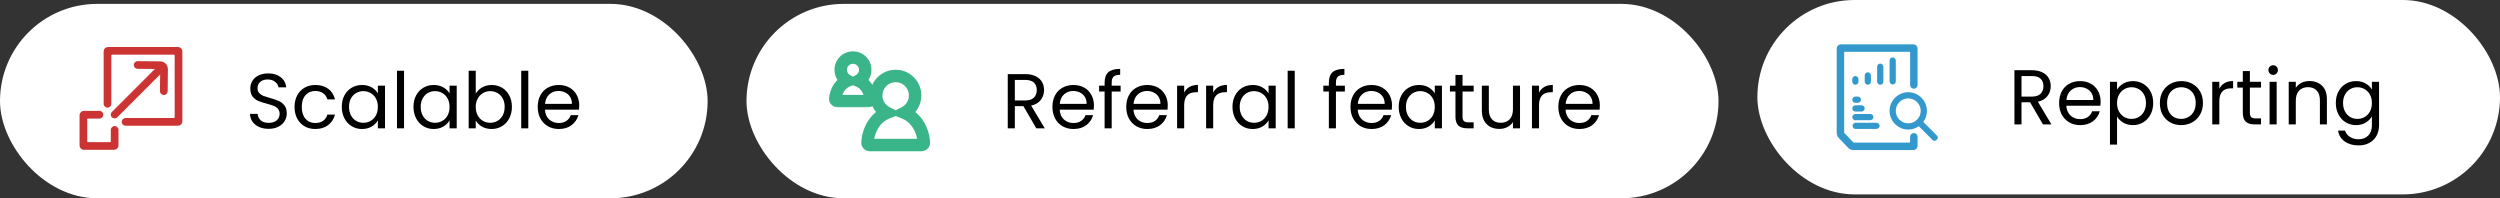
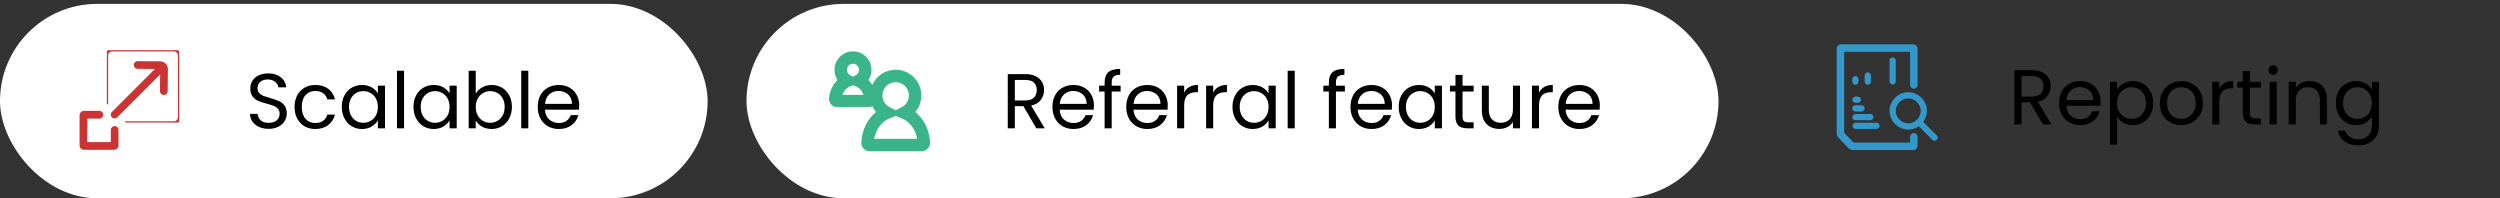
<svg xmlns="http://www.w3.org/2000/svg" fill="none" height="51" viewBox="0 0 643 51" width="643">
  <rect x="0" y="0" width="643" height="51" fill="#333333" stroke="none" />
  <mask id="a" fill="#000" height="15" maskUnits="userSpaceOnUse" width="13" x="212.825" y="12.8">
-     <path d="m212.825 12.8h13v15h-13z" fill="#fff" />
+     <path d="m212.825 12.8h13v15h-13" fill="#fff" />
    <path clip-rule="evenodd" d="m220.805 20.773c1.027-.521 1.731-1.587 1.731-2.817 0-1.743-1.413-3.156-3.156-3.156-1.744 0-3.157 1.413-3.157 3.156 0 1.23.704 2.296 1.731 2.817-1.671.655-2.918 2.431-3.126 4.588-.034.352.256.639.609.639h7.884c.353 0 .643-.288.609-.639-.208-2.156-1.455-3.932-3.125-4.587z" fill="#000" fill-rule="evenodd" />
  </mask>
  <mask id="b" fill="#000" height="22" maskUnits="userSpaceOnUse" width="19" x="221.116" y="17.535">
    <path d="m221.116 17.535h19v22h-19z" fill="#fff" />
-     <path clip-rule="evenodd" d="m232.628 29.011c1.629-.826 2.746-2.517 2.746-4.469 0-2.765-2.242-5.007-5.007-5.007-2.766 0-5.008 2.242-5.008 5.007 0 1.952 1.117 3.643 2.746 4.469-2.745 1.077-4.771 4.064-4.988 7.652-.021.353.268.64.621.64h13.257c.354 0 .642-.287.621-.64-.217-3.588-2.242-6.574-4.988-7.652z" fill="#000" fill-rule="evenodd" />
  </mask>
  <rect fill="#fff" height="50" rx="25" width="182" y="1" />
  <path d="m69.12 33.14c-.92 0-1.747-.16-2.48-.48-.72-.333-1.287-.787-1.7-1.36-.413-.587-.627-1.26-.64-2.02h1.94c.067.653.333 1.207.8 1.66.48.44 1.173.66 2.08.66.867 0 1.547-.213 2.04-.64.507-.44.76-1 .76-1.68 0-.533-.147-.967-.44-1.3-.293-.333-.66-.587-1.1-.76s-1.033-.36-1.78-.56c-.92-.24-1.66-.48-2.22-.72-.547-.24-1.02-.613-1.42-1.12-.387-.52-.58-1.213-.58-2.08 0-.76.193-1.433.58-2.02.387-.587.927-1.04 1.62-1.36.707-.32 1.513-.48 2.42-.48 1.307 0 2.373.327 3.2.98.84.653 1.313 1.52 1.42 2.6h-2c-.067-.533-.347-1-.84-1.4-.493-.413-1.147-.62-1.96-.62-.76 0-1.38.2-1.86.6-.48.387-.72.933-.72 1.64 0 .507.14.92.42 1.24.293.32.647.567 1.06.74.427.16 1.02.347 1.78.56.92.253 1.66.507 2.22.76.56.24 1.04.62 1.44 1.14.4.507.6 1.2.6 2.08 0 .68-.18 1.32-.54 1.92s-.893 1.087-1.6 1.46c-.707.373-1.54.56-2.5.56zm6.638-5.64c0-1.133.227-2.12.68-2.96.453-.853 1.08-1.513 1.88-1.98.813-.467 1.74-.7 2.78-.7 1.347 0 2.453.327 3.32.98.88.653 1.46 1.56 1.74 2.72h-1.96c-.187-.667-.553-1.193-1.1-1.58-.533-.387-1.2-.58-2-.58-1.04 0-1.88.36-2.52 1.08-.64.707-.96 1.713-.96 3.02 0 1.32.32 2.34.96 3.06s1.48 1.08 2.52 1.08c.8 0 1.467-.187 2-.56.533-.373.9-.907 1.1-1.6h1.96c-.293 1.12-.88 2.02-1.76 2.7-.88.667-1.98 1-3.3 1-1.04 0-1.967-.233-2.78-.7-.8-.467-1.427-1.127-1.88-1.98-.453-.853-.68-1.853-.68-3zm12.149-.02c0-1.12.227-2.1.68-2.94.453-.853 1.073-1.513 1.86-1.98.8-.467 1.687-.7 2.66-.7.96 0 1.793.207 2.5.62.707.413 1.233.933 1.58 1.56v-2h1.84v10.96h-1.84v-2.04c-.36.64-.9 1.173-1.62 1.6-.707.413-1.533.62-2.48.62-.973 0-1.853-.24-2.64-.72-.787-.48-1.407-1.153-1.86-2.02-.453-.867-.68-1.853-.68-2.96zm9.28.02c0-.827-.167-1.547-.5-2.16-.333-.613-.787-1.08-1.36-1.4-.56-.333-1.18-.5-1.86-.5s-1.3.16-1.86.48-1.007.787-1.34 1.4c-.333.613-.5 1.333-.5 2.16 0 .84.167 1.573.5 2.2.333.613.78 1.087 1.34 1.42.56.32 1.18.48 1.86.48s1.3-.16 1.86-.48c.573-.333 1.027-.807 1.36-1.42.333-.627.5-1.353.5-2.18zm6.736-9.3v14.8h-1.82v-14.8zm2.421 9.28c0-1.12.227-2.1.68-2.94.454-.853 1.074-1.513 1.86-1.98.8-.467 1.687-.7 2.66-.7.96 0 1.794.207 2.5.62.707.413 1.234.933 1.58 1.56v-2h1.84v10.96h-1.84v-2.04c-.36.64-.9 1.173-1.62 1.6-.706.413-1.533.62-2.48.62-.973 0-1.853-.24-2.64-.72-.786-.48-1.406-1.153-1.86-2.02-.453-.867-.68-1.853-.68-2.96zm9.28.02c0-.827-.166-1.547-.5-2.16-.333-.613-.786-1.08-1.36-1.4-.56-.333-1.18-.5-1.86-.5s-1.3.16-1.86.48-1.006.787-1.34 1.4c-.333.613-.5 1.333-.5 2.16 0 .84.167 1.573.5 2.2.334.613.78 1.087 1.34 1.42.56.32 1.18.48 1.86.48s1.3-.16 1.86-.48c.574-.333 1.027-.807 1.36-1.42.334-.627.5-1.353.5-2.18zm6.736-3.42c.373-.653.92-1.187 1.64-1.6s1.54-.62 2.46-.62c.987 0 1.873.233 2.66.7s1.407 1.127 1.86 1.98c.453.84.68 1.82.68 2.94 0 1.107-.227 2.093-.68 2.96s-1.08 1.54-1.88 2.02c-.787.48-1.667.72-2.64.72-.947 0-1.78-.207-2.5-.62-.707-.413-1.24-.94-1.6-1.58v2.02h-1.82v-14.8h1.82zm7.44 3.4c0-.827-.167-1.547-.5-2.16s-.787-1.08-1.36-1.4c-.56-.32-1.18-.48-1.86-.48-.667 0-1.287.167-1.86.5-.56.32-1.013.793-1.36 1.42-.333.613-.5 1.327-.5 2.14 0 .827.167 1.553.5 2.18.347.613.8 1.087 1.36 1.42.573.32 1.193.48 1.86.48.68 0 1.3-.16 1.86-.48.573-.333 1.027-.807 1.36-1.42.333-.627.5-1.36.5-2.2zm6.076-9.28v14.8h-1.82v-14.8zm13.102 8.9c0 .347-.02.713-.06 1.1h-8.76c.066 1.08.433 1.927 1.1 2.54.68.6 1.5.9 2.46.9.786 0 1.44-.18 1.96-.54.533-.373.906-.867 1.12-1.48h1.96c-.294 1.053-.88 1.913-1.76 2.58-.88.653-1.974.98-3.28.98-1.04 0-1.974-.233-2.8-.7-.814-.467-1.454-1.127-1.92-1.98-.467-.867-.7-1.867-.7-3s.226-2.127.68-2.98c.453-.853 1.086-1.507 1.9-1.96.826-.467 1.773-.7 2.84-.7 1.04 0 1.96.227 2.76.68s1.413 1.08 1.84 1.88c.44.787.66 1.68.66 2.68zm-1.88-.38c0-.693-.154-1.287-.46-1.78-.307-.507-.727-.887-1.26-1.14-.52-.267-1.1-.4-1.74-.4-.92 0-1.707.293-2.36.88-.64.587-1.007 1.4-1.1 2.44z" fill="#000" />
  <path clip-rule="evenodd" d="m25.748 29.506c0-.091-.074-.165-.165-.165h-3.969c-.182 0-.33.148-.33.33v7.709c0 .182.148.33.33.33h7.709c.182 0 .33-.148.33-.33v-3.969c0-.091-.074-.165-.165-.165-.091 0-.165.074-.165.165v2.978c0 .547-.443.99-.99.99h-5.729c-.547 0-.99-.443-.99-.99v-5.729c0-.547.443-.99.99-.99h2.978c.091 0 .165-.074.165-.165z" fill="#c33" fill-rule="evenodd" />
  <path d="m25.583 28.516h-3.969v1.65h3.969zm-5.123 1.155v7.709h1.65v-7.709zm1.155 8.864h7.709v-1.65h-7.709zm8.864-1.155v-3.969h-1.65v3.969zm-.33-.99v-2.978h-1.65v2.978zm-7.544 1.815h5.729v-1.65h-5.729zm-1.815-7.544v5.729h1.65v-5.729zm4.793-1.815h-2.978v1.65h2.978zm0 1.65c.547 0 .99-.443.99-.99h-1.65c0-.364.295-.66.66-.66zm-3.143.165c0-.091.074-.165.165-.165v-1.65c-1.002 0-1.815.813-1.815 1.815zm6.059 5.729c0 .091-.074.165-.165.165v1.65c1.002 0 1.815-.813 1.815-1.815zm.825 2.145c.638 0 1.155-.517 1.155-1.155h-1.65c0-.273.222-.495.495-.495zm-6.719-1.98c-.091 0-.165-.074-.165-.165h-1.65c0 1.002.813 1.815 1.815 1.815zm-.99-8.039c-.638 0-1.155.517-1.155 1.155h1.65c0 .273-.222.495-.495.495zm8.864 4.896c0-.547-.443-.99-.99-.99v1.65c-.364 0-.66-.295-.66-.66zm-10.019 3.969c0 .638.517 1.155 1.155 1.155v-1.65c.273 0 .495.222.495.495zm9.029-4.958c-.547 0-.99.443-.99.99h1.65c0 .364-.295.66-.66.66zm-3.905-2.256c-.364 0-.66-.295-.66-.66h1.65c0-.547-.443-.99-.99-.99z" fill="#c33" />
  <path clip-rule="evenodd" d="m27.814 14.233c0-.547.443-.99.99-.99h15.958c.547 0 .99.443.99.99v15.958c0 .547-.443.99-.99.99h-12.463c-.091 0-.165.074-.165.165 0 .091.074.165.165.165h13.453c.182 0 .33-.148.33-.33v-17.938c0-.182-.148-.33-.33-.33h-17.938c-.182 0-.33.148-.33.33v13.453c0 .091.074.165.165.165.091 0 .165-.074.165-.165z" fill="#c33" fill-rule="evenodd" />
-   <path d="m44.761 12.418h-15.958v1.65h15.958zm1.815 17.773v-15.958h-1.65v15.958zm-14.278 1.815h12.463v-1.65h-12.463zm0 .33h13.453v-1.65h-13.453zm14.608-1.155v-17.938h-1.65v17.938zm-1.155-19.093h-17.938v1.65h17.938zm-19.093 1.155v13.453h1.65v-13.453zm.33.99v12.463h1.65v-12.463zm19.918-.99c0-.638-.517-1.155-1.155-1.155v1.65c-.273 0-.495-.222-.495-.495zm-1.155 19.093c.638 0 1.155-.517 1.155-1.155h-1.65c0-.273.222-.495.495-.495zm-18.103-4.649c.547 0 .99-.443.99-.99h-1.65c0-.364.295-.66.66-.66zm3.659 3.659c0 .547.443.99.99.99v-1.65c.364 0 .66.295.66.66zm-4.649-4.649c0 .547.443.99.99.99v-1.65c.365 0 .66.295.66.66zm5.639 3.659c-.547 0-.99.443-.99.99h1.65c0 .365-.295.66-.66.66zm12.628-.165c0 .091-.074.165-.165.165v1.65c1.002 0 1.815-.813 1.815-1.815zm-17.113-18.103c-.638 0-1.155.517-1.155 1.155h1.65c0 .273-.222.495-.495.495zm.99.33c-1.002 0-1.815.813-1.815 1.815h1.65c0-.091.074-.165.165-.165zm15.958 1.65c.091 0 .165.074.165.165h1.65c0-1.002-.813-1.815-1.815-1.815z" fill="#c33" />
  <path clip-rule="evenodd" d="m41.436 24.146c.62.621 1.682.187 1.69-.691l.054-5.675c.01-1.093-.868-1.988-1.961-1.999l-5.804-.056c-.886-.009-1.336 1.063-.71 1.69.183.183.431.287.691.29l3.824.037.99.009c.547.005.986.453.981 1l-.009.99-.035 3.695c-.003.266.102.521.29.71z" fill="#c33" fill-rule="evenodd" />
  <rect fill="#c33" height="1.949" rx=".93" transform="matrix(.707 -.707 .707 .707 -12.615 28.507)" width="18.609" x="28.104" y="29.481" />
-   <rect fill="#fff" height="50" rx="25" width="191" x="452" />
  <path d="m525.452 32-3.32-5.7h-2.2v5.7h-1.82v-13.94h4.5c1.054 0 1.94.18 2.66.54.734.36 1.28.847 1.64 1.46s.54 1.313.54 2.1c0 .96-.28 1.807-.84 2.54-.546.733-1.373 1.22-2.48 1.46l3.5 5.84zm-5.52-7.16h2.68c.987 0 1.727-.24 2.22-.72.494-.493.74-1.147.74-1.96 0-.827-.246-1.467-.74-1.92-.48-.453-1.22-.68-2.22-.68h-2.68zm20.348 1.26c0 .347-.02.713-.06 1.1h-8.76c.067 1.08.434 1.927 1.1 2.54.68.6 1.5.9 2.46.9.787 0 1.44-.18 1.96-.54.534-.373.907-.867 1.12-1.48h1.96c-.293 1.053-.88 1.913-1.76 2.58-.88.653-1.973.98-3.28.98-1.04 0-1.973-.233-2.8-.7-.813-.467-1.453-1.127-1.92-1.98-.466-.867-.7-1.867-.7-3s.227-2.127.68-2.98c.454-.853 1.087-1.507 1.9-1.96.827-.467 1.774-.7 2.84-.7 1.04 0 1.96.227 2.76.68s1.414 1.08 1.84 1.88c.44.787.66 1.68.66 2.68zm-1.88-.38c0-.693-.153-1.287-.46-1.78-.306-.507-.726-.887-1.26-1.14-.52-.267-1.1-.4-1.74-.4-.92 0-1.706.293-2.36.88-.64.587-1.006 1.4-1.1 2.44zm6.103-2.66c.36-.627.893-1.147 1.6-1.56.72-.427 1.553-.64 2.5-.64.973 0 1.853.233 2.64.7.8.467 1.426 1.127 1.88 1.98.453.84.68 1.82.68 2.94 0 1.107-.227 2.093-.68 2.96-.454.867-1.08 1.54-1.88 2.02-.787.48-1.667.72-2.64.72-.934 0-1.76-.207-2.48-.62-.707-.427-1.247-.953-1.62-1.58v7.22h-1.82v-16.16h1.82zm7.44 3.42c0-.827-.167-1.547-.5-2.16-.334-.613-.787-1.08-1.36-1.4-.56-.32-1.18-.48-1.86-.48-.667 0-1.287.167-1.86.5-.56.32-1.014.793-1.36 1.42-.334.613-.5 1.327-.5 2.14 0 .827.166 1.553.5 2.18.346.613.8 1.087 1.36 1.42.573.32 1.193.48 1.86.48.68 0 1.3-.16 1.86-.48.573-.333 1.026-.807 1.36-1.42.333-.627.5-1.36.5-2.2zm9.035 5.7c-1.026 0-1.96-.233-2.8-.7-.826-.467-1.48-1.127-1.96-1.98-.466-.867-.7-1.867-.7-3 0-1.12.24-2.107.72-2.96.494-.867 1.16-1.527 2-1.98.84-.467 1.78-.7 2.82-.7s1.98.233 2.82.7c.84.453 1.5 1.107 1.98 1.96.494.853.74 1.847.74 2.98s-.253 2.133-.76 3c-.493.853-1.166 1.513-2.02 1.98-.853.467-1.8.7-2.84.7zm0-1.6c.654 0 1.267-.153 1.84-.46.574-.307 1.034-.767 1.38-1.38.36-.613.54-1.36.54-2.24s-.173-1.627-.52-2.24c-.346-.613-.8-1.067-1.36-1.36-.56-.307-1.166-.46-1.82-.46-.666 0-1.28.153-1.84.46-.546.293-.986.747-1.32 1.36-.333.613-.5 1.36-.5 2.24 0 .893.16 1.647.48 2.26.334.613.774 1.073 1.32 1.38.547.293 1.147.44 1.8.44zm9.833-7.76c.32-.627.774-1.113 1.36-1.46.6-.347 1.327-.52 2.18-.52v1.88h-.48c-2.04 0-3.06 1.107-3.06 3.32v5.96h-1.82v-10.96h1.82zm7.861-.28v6.46c0 .533.113.913.34 1.14.227.213.62.32 1.18.32h1.34v1.54h-1.64c-1.013 0-1.773-.233-2.28-.7s-.76-1.233-.76-2.3v-6.46h-1.42v-1.5h1.42v-2.76h1.82v2.76h2.86v1.5zm6.005-3.28c-.346 0-.64-.12-.88-.36s-.36-.533-.36-.88.12-.64.36-.88.534-.36.88-.36c.334 0 .614.12.84.36.24.24.36.533.36.88s-.12.64-.36.88c-.226.24-.506.36-.84.36zm.88 1.78v10.96h-1.82v-10.96zm8.442-.2c1.333 0 2.413.407 3.24 1.22.827.8 1.24 1.96 1.24 3.48v6.46h-1.8v-6.2c0-1.093-.273-1.927-.82-2.5-.547-.587-1.293-.88-2.24-.88-.96 0-1.727.3-2.3.9-.56.6-.84 1.473-.84 2.62v6.06h-1.82v-10.96h1.82v1.56c.36-.56.847-.993 1.46-1.3.627-.307 1.313-.46 2.06-.46zm11.973.02c.947 0 1.773.207 2.48.62.72.413 1.253.933 1.6 1.56v-2h1.84v11.2c0 1-.213 1.887-.64 2.66-.427.787-1.04 1.4-1.84 1.84-.787.44-1.707.66-2.76.66-1.44 0-2.64-.34-3.6-1.02s-1.527-1.607-1.7-2.78h1.8c.2.667.613 1.2 1.24 1.6.627.413 1.38.62 2.26.62 1 0 1.813-.313 2.44-.94.64-.627.96-1.507.96-2.64v-2.3c-.36.64-.893 1.173-1.6 1.6s-1.533.64-2.48.64c-.973 0-1.86-.24-2.66-.72-.787-.48-1.407-1.153-1.86-2.02s-.68-1.853-.68-2.96c0-1.12.227-2.1.68-2.94.453-.853 1.073-1.513 1.86-1.98.8-.467 1.687-.7 2.66-.7zm4.08 5.64c0-.827-.167-1.547-.5-2.16s-.787-1.08-1.36-1.4c-.56-.333-1.18-.5-1.86-.5s-1.3.16-1.86.48-1.007.787-1.34 1.4-.5 1.333-.5 2.16c0 .84.167 1.573.5 2.2.333.613.78 1.087 1.34 1.42.56.32 1.18.48 1.86.48s1.3-.16 1.86-.48c.573-.333 1.027-.807 1.36-1.42.333-.627.5-1.353.5-2.18z" fill="#000" />
  <path d="m473.786 34.75-.579.552zm-.32.128-.579.552zm1.014-21.558h16.64v-1.6h-16.64zm-.16 20.767v-20.607h-1.6v20.607zm2.366 2.543-2.322-2.433-1.157 1.105 2.322 2.433zm14.434.05h-14.318v1.6h14.318zm.16-1.495v1.335h1.6v-1.335zm1.92 2.295v-2.295h-1.6v2.295zm-16.535 1.12h15.415v-1.6h-15.415zm-3.778-3.169 2.505 2.625 1.158-1.105-2.506-2.625zm-.487-22.911v21.695h1.6v-21.695zm19.68-1.12h-18.56v1.6h18.56zm1.12 10.455v-9.335h-1.6v9.335zm-1.92-8.375v8.375h1.6v-8.375zm1.145 7.76c.258.078.455.319.455.616h-1.6c0 .435.29.797.681.916zm-.825.615c0-.455.437-.733.825-.615l-.464 1.531c.592.179 1.239-.248 1.239-.916zm.48-8.855c-.265 0-.48-.215-.48-.48h1.6c0-.619-.501-1.12-1.12-1.12zm-15.415 24c-.043 0-.085-.018-.115-.05l-1.158 1.105c.332.348.792.545 1.273.545zm14.935.48c0-.265.215-.48.48-.48v1.6c.619 0 1.12-.501 1.12-1.12zm.825-1.68c-.388.117-.825-.161-.825-.616h1.6c0-.668-.647-1.095-1.239-.916zm.455-.616c0 .297-.197.537-.455.616l-.464-1.531c-.391.118-.681.48-.681.916zm-1.76 3.095c.972 0 1.76-.788 1.76-1.76h-1.6c0 .088-.072.16-.16.16zm-15.591-.545c.332.348.792.545 1.273.545v-1.6c-.044 0-.085-.018-.116-.05zm-1.529-25.215c0 .265-.215.48-.48.48v-1.6c-.619 0-1.12.501-1.12 1.12zm-1.28 21.567c0 .453.174.888.487 1.215l1.157-1.105c-.028-.03-.044-.069-.044-.11zm18.4-20.767c.088 0 .16.072.16.16h1.6c0-.972-.788-1.76-1.76-1.76zm-17.076 21.006c-.028-.03-.044-.069-.044-.11h-1.6c0 .453.174.888.487 1.215zm.436-22.606c-.972 0-1.76.788-1.76 1.76h1.6c0-.088.072-.16.16-.16z" fill="#39c" />
  <circle cx="490.8" cy="28.52" r="4" stroke="#39c" stroke-width="1.6" />
  <g fill="#39c">
    <rect height="6.972" rx=".64" transform="matrix(.707 -.707 .707 .707 122.009 357.607)" width="1.6" x="492.674" y="31.526" />
    <rect height="2.24" rx=".8" width="1.6" x="476.4" y="19.56" />
    <rect height="3.2" rx=".8" width="1.6" x="479.6" y="18.6" />
-     <rect height="5.44" rx=".8" width="1.6" x="482.8" y="16.36" />
    <rect height="6.972" rx=".8" width="1.6" x="486" y="14.76" />
    <rect height="2.24" rx=".8" transform="matrix(0 1 -1 0 503.48 -453.8)" width="1.6" x="478.64" y="24.84" />
    <rect height="3.2" rx=".8" transform="matrix(0 1 -1 0 506.68 -452.52)" width="1.6" x="479.6" y="27.08" />
    <rect height="5.44" rx=".8" transform="matrix(0 1 -1 0 511.16 -452.52)" width="1.6" x="481.84" y="29.32" />
    <rect height="6.972" rx=".8" transform="matrix(0 1 -1 0 515 -451.88)" width="1.6" x="483.44" y="31.56" />
  </g>
  <rect fill="#fff" height="50" rx="25" width="250" x="192" y="1" />
  <path d="m266.536 33-3.32-5.7h-2.2v5.7h-1.82v-13.94h4.5c1.054 0 1.94.18 2.66.54.734.36 1.28.847 1.64 1.46s.54 1.313.54 2.1c0 .96-.28 1.807-.84 2.54-.546.733-1.373 1.22-2.48 1.46l3.5 5.84zm-5.52-7.16h2.68c.987 0 1.727-.24 2.22-.72.494-.493.74-1.147.74-1.96 0-.827-.246-1.467-.74-1.92-.48-.453-1.22-.68-2.22-.68h-2.68zm20.348 1.26c0 .347-.02.713-.06 1.1h-8.76c.067 1.08.434 1.927 1.1 2.54.68.6 1.5.9 2.46.9.787 0 1.44-.18 1.96-.54.534-.373.907-.867 1.12-1.48h1.96c-.293 1.053-.88 1.913-1.76 2.58-.88.653-1.973.98-3.28.98-1.04 0-1.973-.233-2.8-.7-.813-.467-1.453-1.127-1.92-1.98-.466-.867-.7-1.867-.7-3s.227-2.127.68-2.98c.454-.853 1.087-1.507 1.9-1.96.827-.467 1.774-.7 2.84-.7 1.04 0 1.96.227 2.76.68s1.414 1.08 1.84 1.88c.44.787.66 1.68.66 2.68zm-1.88-.38c0-.693-.153-1.287-.46-1.78-.306-.507-.726-.887-1.26-1.14-.52-.267-1.1-.4-1.74-.4-.92 0-1.706.293-2.36.88-.64.587-1.006 1.4-1.1 2.44zm8.743-3.18h-2.3v9.46h-1.82v-9.46h-1.42v-1.5h1.42v-.78c0-1.227.313-2.12.94-2.68.64-.573 1.66-.86 3.06-.86v1.52c-.8 0-1.367.16-1.7.48-.32.307-.48.82-.48 1.54v.78h2.3zm12.122 3.56c0 .347-.02.713-.06 1.1h-8.76c.066 1.08.433 1.927 1.1 2.54.68.6 1.5.9 2.46.9.786 0 1.44-.18 1.96-.54.533-.373.906-.867 1.12-1.48h1.96c-.294 1.053-.88 1.913-1.76 2.58-.88.653-1.974.98-3.28.98-1.04 0-1.974-.233-2.8-.7-.814-.467-1.454-1.127-1.92-1.98-.467-.867-.7-1.867-.7-3s.226-2.127.68-2.98c.453-.853 1.086-1.507 1.9-1.96.826-.467 1.773-.7 2.84-.7 1.04 0 1.96.227 2.76.68s1.413 1.08 1.84 1.88c.44.787.66 1.68.66 2.68zm-1.88-.38c0-.693-.154-1.287-.46-1.78-.307-.507-.727-.887-1.26-1.14-.52-.267-1.1-.4-1.74-.4-.92 0-1.707.293-2.36.88-.64.587-1.007 1.4-1.1 2.44zm6.102-2.9c.32-.627.773-1.113 1.36-1.46.6-.347 1.327-.52 2.18-.52v1.88h-.48c-2.04 0-3.06 1.107-3.06 3.32v5.96h-1.82v-10.96h1.82zm7.461 0c.32-.627.773-1.113 1.36-1.46.6-.347 1.327-.52 2.18-.52v1.88h-.48c-2.04 0-3.06 1.107-3.06 3.32v5.96h-1.82v-10.96h1.82zm4.961 3.66c0-1.12.226-2.1.68-2.94.453-.853 1.073-1.513 1.86-1.98.8-.467 1.686-.7 2.66-.7.96 0 1.793.207 2.5.62.706.413 1.233.933 1.58 1.56v-2h1.84v10.96h-1.84v-2.04c-.36.64-.9 1.173-1.62 1.6-.707.413-1.534.62-2.48.62-.974 0-1.854-.24-2.64-.72-.787-.48-1.407-1.153-1.86-2.02-.454-.867-.68-1.853-.68-2.96zm9.28.02c0-.827-.167-1.547-.5-2.16-.334-.613-.787-1.08-1.36-1.4-.56-.333-1.18-.5-1.86-.5s-1.3.16-1.86.48-1.007.787-1.34 1.4c-.334.613-.5 1.333-.5 2.16 0 .84.166 1.573.5 2.2.333.613.78 1.087 1.34 1.42.56.32 1.18.48 1.86.48s1.3-.16 1.86-.48c.573-.333 1.026-.807 1.36-1.42.333-.627.5-1.353.5-2.18zm6.735-9.3v14.8h-1.82v-14.8zm12.894 5.34h-2.3v9.46h-1.82v-9.46h-1.42v-1.5h1.42v-.78c0-1.227.314-2.12.94-2.68.64-.573 1.66-.86 3.06-.86v1.52c-.8 0-1.366.16-1.7.48-.32.307-.48.82-.48 1.54v.78h2.3zm12.122 3.56c0 .347-.02.713-.06 1.1h-8.76c.067 1.08.434 1.927 1.1 2.54.68.6 1.5.9 2.46.9.787 0 1.44-.18 1.96-.54.534-.373.907-.867 1.12-1.48h1.96c-.293 1.053-.88 1.913-1.76 2.58-.88.653-1.973.98-3.28.98-1.04 0-1.973-.233-2.8-.7-.813-.467-1.453-1.127-1.92-1.98-.466-.867-.7-1.867-.7-3s.227-2.127.68-2.98c.454-.853 1.087-1.507 1.9-1.96.827-.467 1.774-.7 2.84-.7 1.04 0 1.96.227 2.76.68s1.414 1.08 1.84 1.88c.44.787.66 1.68.66 2.68zm-1.88-.38c0-.693-.153-1.287-.46-1.78-.306-.507-.726-.887-1.26-1.14-.52-.267-1.1-.4-1.74-.4-.92 0-1.706.293-2.36.88-.64.587-1.006 1.4-1.1 2.44zm3.603.76c0-1.12.226-2.1.68-2.94.453-.853 1.073-1.513 1.86-1.98.8-.467 1.686-.7 2.66-.7.96 0 1.793.207 2.5.62.706.413 1.233.933 1.58 1.56v-2h1.84v10.96h-1.84v-2.04c-.36.64-.9 1.173-1.62 1.6-.707.413-1.534.62-2.48.62-.974 0-1.854-.24-2.64-.72-.787-.48-1.407-1.153-1.86-2.02-.454-.867-.68-1.853-.68-2.96zm9.28.02c0-.827-.167-1.547-.5-2.16-.334-.613-.787-1.08-1.36-1.4-.56-.333-1.18-.5-1.86-.5s-1.3.16-1.86.48-1.007.787-1.34 1.4c-.334.613-.5 1.333-.5 2.16 0 .84.166 1.573.5 2.2.333.613.78 1.087 1.34 1.42.56.32 1.18.48 1.86.48s1.3-.16 1.86-.48c.573-.333 1.026-.807 1.36-1.42.333-.627.5-1.353.5-2.18zm7.135-3.96v6.46c0 .533.114.913.34 1.14.227.213.62.32 1.18.32h1.34v1.54h-1.64c-1.013 0-1.773-.233-2.28-.7-.506-.467-.76-1.233-.76-2.3v-6.46h-1.42v-1.5h1.42v-2.76h1.82v2.76h2.86v1.5zm14.786-1.5v10.96h-1.82v-1.62c-.347.56-.834 1-1.46 1.32-.614.307-1.294.46-2.04.46-.854 0-1.62-.173-2.3-.52-.68-.36-1.22-.893-1.62-1.6-.387-.707-.58-1.567-.58-2.58v-6.42h1.8v6.18c0 1.08.273 1.913.82 2.5.546.573 1.293.86 2.24.86.973 0 1.74-.3 2.3-.9s.84-1.473.84-2.62v-6.02zm4.892 1.78c.32-.627.774-1.113 1.36-1.46.6-.347 1.327-.52 2.18-.52v1.88h-.48c-2.04 0-3.06 1.107-3.06 3.32v5.96h-1.82v-10.96h1.82zm15.641 3.28c0 .347-.02.713-.06 1.1h-8.76c.067 1.08.434 1.927 1.1 2.54.68.6 1.5.9 2.46.9.787 0 1.44-.18 1.96-.54.534-.373.907-.867 1.12-1.48h1.96c-.293 1.053-.88 1.913-1.76 2.58-.88.653-1.973.98-3.28.98-1.04 0-1.973-.233-2.8-.7-.813-.467-1.453-1.127-1.92-1.98-.466-.867-.7-1.867-.7-3s.227-2.127.68-2.98c.454-.853 1.087-1.507 1.9-1.96.827-.467 1.774-.7 2.84-.7 1.04 0 1.96.227 2.76.68s1.414 1.08 1.84 1.88c.44.787.66 1.68.66 2.68zm-1.88-.38c0-.693-.153-1.287-.46-1.78-.306-.507-.726-.887-1.26-1.14-.52-.267-1.1-.4-1.74-.4-.92 0-1.706.293-2.36.88-.64.587-1.006 1.4-1.1 2.44z" fill="#000" />
  <path d="m220.805 20.773-.723-1.427-3.182 1.613 3.32 1.304zm-2.851-0.0.584 1.489 3.32-1.303-3.18-1.614zm-3.126 4.588-1.593-.154zm9.102 0 1.593-.154zm-2.994-7.404c0 .604-.344 1.131-.854 1.39l1.446 2.854c1.544-.783 2.608-2.388 2.608-4.244zm-1.556-1.556c.859 0 1.556.697 1.556 1.556h3.2c0-2.627-2.129-4.756-4.756-4.756zm-1.557 1.556c0-.86.697-1.556 1.557-1.556v-3.2c-2.627 0-4.757 2.13-4.757 4.756zm.855 1.39c-.511-.259-.855-.785-.855-1.39h-3.2c0 1.856 1.064 3.461 2.607 4.244zm-1.309-.063c-2.33.914-3.879 3.282-4.134 5.923l3.185.307c.162-1.671 1.108-2.856 2.118-3.252zm-4.134 5.923c-.135 1.394 1.01 2.393 2.202 2.393v-3.2c.485 0 1.05.424.983 1.114zm2.202 2.393h7.884v-3.2h-7.884zm7.884 0c1.191 0 2.336-.999 2.202-2.393l-3.186.307c-.066-.691.499-1.114.984-1.114zm2.202-2.393c-.255-2.641-1.803-5.008-4.133-5.923l-1.17 2.979c1.01.396 1.956 1.581 2.117 3.252z" fill="#3ab489" mask="url(#a)" />
  <path d="m232.628 29.011-.723-1.427-3.181 1.613 3.32 1.303zm-4.523 0 .585 1.489 3.32-1.303-3.181-1.613zm-4.988 7.652-1.597-.097zm14.499 0 1.597-.097zm-3.842-12.12c0 1.326-.757 2.478-1.869 3.042l1.447 2.854c2.146-1.088 3.622-3.318 3.622-5.896zm-3.407-3.407c1.881 0 3.407 1.526 3.407 3.407h3.2c0-3.649-2.958-6.607-6.607-6.607zm-3.408 3.407c0-1.882 1.526-3.407 3.408-3.407v-3.2c-3.649 0-6.608 2.958-6.608 6.607zm1.87 3.042c-1.113-.564-1.87-1.716-1.87-3.042h-3.2c0 2.578 1.477 4.808 3.622 5.896zm-4.115 9.175c.187-3.086 1.914-5.449 3.976-6.259l-1.17-2.979c-3.428 1.346-5.752 4.954-6 9.044zm-.976-1.056c.505 0 1.014.427.976 1.056l-3.194-.193c-.08 1.335 1.006 2.337 2.218 2.337zm13.257 0h-13.257v3.2h13.257zm-.976 1.056c-.038-.629.471-1.056.976-1.056v3.2c1.212 0 2.299-1.002 2.218-2.337zm-3.975-6.259c2.061.809 3.788 3.173 3.975 6.259l3.194-.193c-.247-4.09-2.571-7.699-6-9.044z" fill="#3ab489" mask="url(#b)" />
</svg>